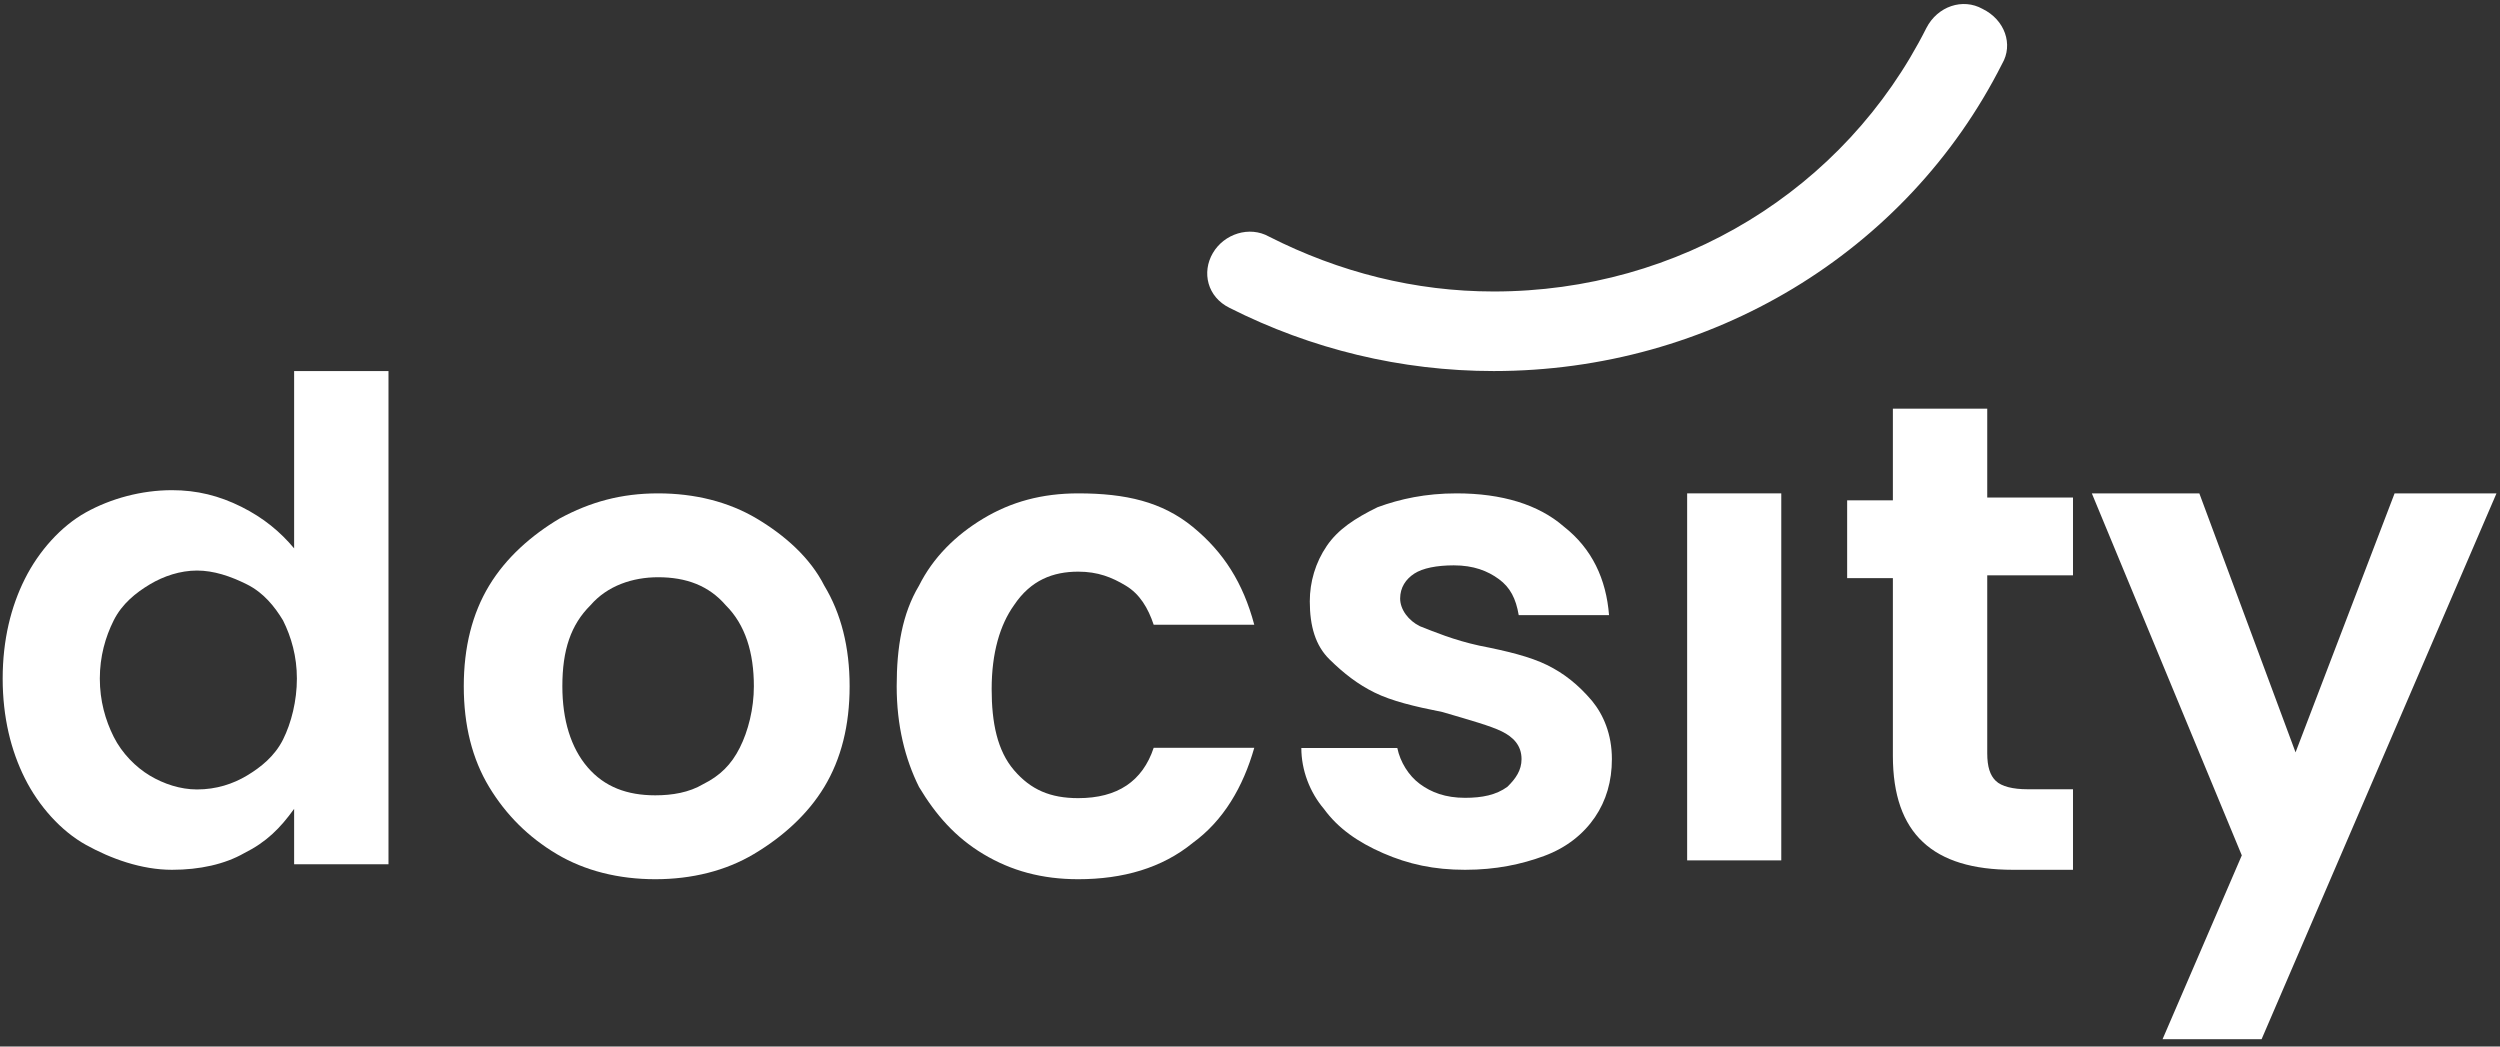
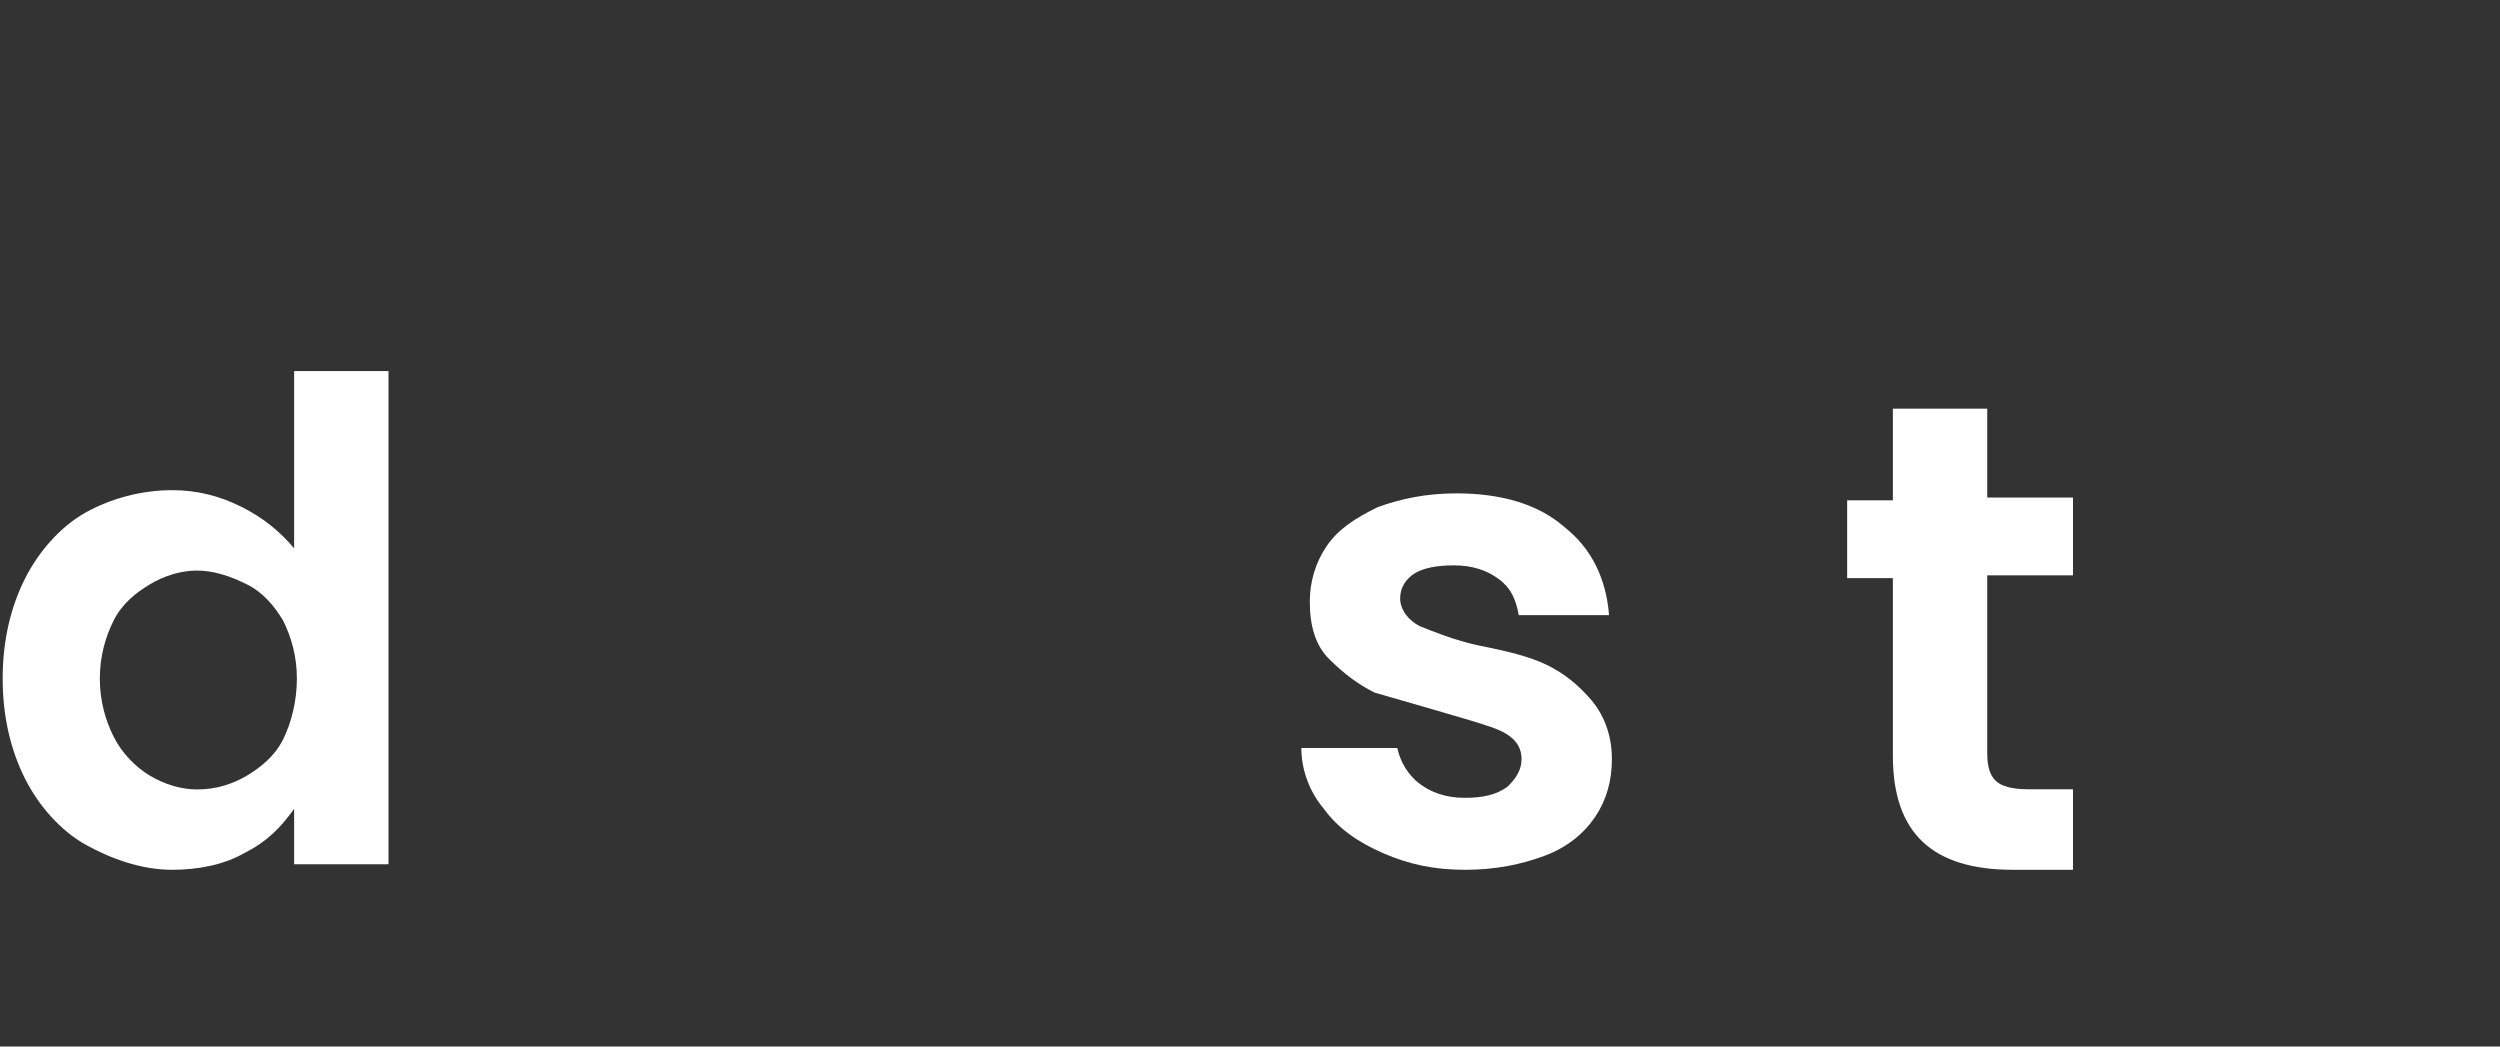
<svg xmlns="http://www.w3.org/2000/svg" width="86" height="36" viewBox="0 0 86 36" fill="none">
  <rect x="0" y="0" width="86" height="36" fill="#333333" stroke="none" />
  <path d="M10.118 18.864C9.64 18.292 9.067 17.816 8.304 17.434C7.54 17.053 6.776 16.862 5.916 16.862C4.866 16.862 3.816 17.148 2.956 17.625C2.097 18.102 1.333 18.959 0.856 19.913C0.378 20.866 0.092 22.009 0.092 23.344C0.092 24.678 0.378 25.822 0.856 26.776C1.333 27.729 2.097 28.587 2.956 29.063C3.816 29.54 4.866 29.921 5.916 29.921C6.871 29.921 7.731 29.73 8.399 29.349C9.163 28.968 9.64 28.491 10.118 27.824V29.73H13.364V12.764H10.118V18.864ZM9.736 25.441C9.449 26.013 8.972 26.394 8.495 26.68C8.017 26.966 7.444 27.157 6.776 27.157C6.203 27.157 5.63 26.966 5.153 26.68C4.675 26.394 4.198 25.918 3.911 25.346C3.625 24.774 3.434 24.107 3.434 23.344C3.434 22.581 3.625 21.914 3.911 21.342C4.198 20.77 4.675 20.389 5.153 20.103C5.63 19.817 6.203 19.627 6.776 19.627C7.349 19.627 7.922 19.817 8.495 20.103C9.067 20.389 9.449 20.866 9.736 21.342C10.022 21.914 10.213 22.581 10.213 23.344C10.213 24.107 10.022 24.869 9.736 25.441Z" fill="white" />
-   <path d="M26.03 17.838C25.061 17.261 23.898 16.972 22.639 16.972C21.38 16.972 20.314 17.261 19.248 17.838C18.279 18.415 17.407 19.184 16.826 20.146C16.245 21.108 15.954 22.262 15.954 23.608C15.954 24.955 16.245 26.109 16.826 27.071C17.407 28.033 18.182 28.802 19.151 29.379C20.12 29.956 21.283 30.245 22.542 30.245C23.802 30.245 24.964 29.956 25.933 29.379C26.902 28.802 27.774 28.033 28.355 27.071C28.936 26.109 29.227 24.955 29.227 23.608C29.227 22.262 28.936 21.108 28.355 20.146C27.87 19.184 26.999 18.415 26.03 17.838ZM25.448 25.724C25.158 26.301 24.77 26.686 24.189 26.975C23.705 27.263 23.123 27.359 22.542 27.359C21.573 27.359 20.798 27.071 20.217 26.398C19.636 25.724 19.345 24.762 19.345 23.608C19.345 22.358 19.636 21.492 20.314 20.819C20.895 20.146 21.767 19.857 22.639 19.857C23.608 19.857 24.383 20.146 24.964 20.819C25.642 21.492 25.933 22.454 25.933 23.608C25.933 24.378 25.739 25.147 25.448 25.724Z" fill="white" />
-   <path d="M37.092 19.665C37.765 19.665 38.246 19.857 38.726 20.146C39.207 20.434 39.495 20.915 39.687 21.492H43.147C42.763 20.05 42.09 18.992 41.033 18.126C39.975 17.261 38.726 16.972 37.092 16.972C35.843 16.972 34.786 17.261 33.825 17.838C32.864 18.415 32.095 19.184 31.614 20.146C31.038 21.108 30.846 22.262 30.846 23.608C30.846 24.955 31.134 26.109 31.614 27.071C32.191 28.033 32.864 28.802 33.825 29.379C34.786 29.956 35.843 30.245 37.092 30.245C38.63 30.245 39.975 29.86 41.033 28.994C42.09 28.225 42.763 27.071 43.147 25.724H39.687C39.303 26.878 38.438 27.456 37.092 27.456C36.131 27.456 35.459 27.167 34.882 26.494C34.305 25.82 34.113 24.859 34.113 23.705C34.113 22.454 34.401 21.492 34.882 20.819C35.459 19.954 36.227 19.665 37.092 19.665Z" fill="white" />
-   <path d="M53.215 22.875C52.632 22.59 51.855 22.399 50.884 22.209C50.01 22.018 49.33 21.733 48.845 21.542C48.456 21.352 48.165 20.971 48.165 20.59C48.165 20.209 48.359 19.924 48.65 19.733C48.942 19.543 49.427 19.448 50.01 19.448C50.69 19.448 51.175 19.638 51.564 19.924C51.952 20.209 52.147 20.59 52.244 21.161H55.351C55.254 19.924 54.769 18.876 53.797 18.115C52.923 17.353 51.661 16.972 50.107 16.972C49.039 16.972 48.165 17.163 47.388 17.448C46.611 17.829 46.028 18.21 45.64 18.781C45.251 19.352 45.057 20.019 45.057 20.685C45.057 21.542 45.251 22.209 45.737 22.685C46.222 23.161 46.708 23.542 47.291 23.827C47.873 24.113 48.65 24.303 49.621 24.494C50.593 24.779 51.273 24.97 51.661 25.16C52.049 25.351 52.341 25.636 52.341 26.113C52.341 26.493 52.147 26.779 51.855 27.065C51.467 27.35 50.981 27.445 50.398 27.445C49.719 27.445 49.233 27.255 48.845 26.969C48.456 26.684 48.165 26.208 48.068 25.732H44.766C44.766 26.493 45.057 27.255 45.543 27.826C46.028 28.493 46.708 28.969 47.582 29.35C48.456 29.731 49.33 29.921 50.398 29.921C51.467 29.921 52.341 29.731 53.118 29.445C53.895 29.159 54.477 28.683 54.866 28.112C55.254 27.541 55.449 26.874 55.449 26.113C55.449 25.256 55.157 24.589 54.769 24.113C54.283 23.542 53.797 23.161 53.215 22.875Z" fill="white" />
-   <path d="M61.276 16.972H58.038V29.597H61.276V16.972Z" fill="white" />
+   <path d="M53.215 22.875C52.632 22.59 51.855 22.399 50.884 22.209C50.01 22.018 49.33 21.733 48.845 21.542C48.456 21.352 48.165 20.971 48.165 20.59C48.165 20.209 48.359 19.924 48.65 19.733C48.942 19.543 49.427 19.448 50.01 19.448C50.69 19.448 51.175 19.638 51.564 19.924C51.952 20.209 52.147 20.59 52.244 21.161H55.351C55.254 19.924 54.769 18.876 53.797 18.115C52.923 17.353 51.661 16.972 50.107 16.972C49.039 16.972 48.165 17.163 47.388 17.448C46.611 17.829 46.028 18.21 45.64 18.781C45.251 19.352 45.057 20.019 45.057 20.685C45.057 21.542 45.251 22.209 45.737 22.685C46.222 23.161 46.708 23.542 47.291 23.827C50.593 24.779 51.273 24.97 51.661 25.16C52.049 25.351 52.341 25.636 52.341 26.113C52.341 26.493 52.147 26.779 51.855 27.065C51.467 27.35 50.981 27.445 50.398 27.445C49.719 27.445 49.233 27.255 48.845 26.969C48.456 26.684 48.165 26.208 48.068 25.732H44.766C44.766 26.493 45.057 27.255 45.543 27.826C46.028 28.493 46.708 28.969 47.582 29.35C48.456 29.731 49.33 29.921 50.398 29.921C51.467 29.921 52.341 29.731 53.118 29.445C53.895 29.159 54.477 28.683 54.866 28.112C55.254 27.541 55.449 26.874 55.449 26.113C55.449 25.256 55.157 24.589 54.769 24.113C54.283 23.542 53.797 23.161 53.215 22.875Z" fill="white" />
  <path d="M68.459 14.059H65.115V17.212H63.542V19.887H65.115V26.003C65.115 28.679 66.492 29.921 69.246 29.921H71.311V27.15H69.737C69.246 27.15 68.852 27.054 68.656 26.863C68.459 26.672 68.361 26.385 68.361 25.908V19.792H71.311V17.116H68.361V14.059H68.459Z" fill="white" />
-   <path d="M82.374 16.972L78.967 25.881L75.657 16.972H71.959L77.118 29.425L74.392 35.748H77.799L85.879 16.972H82.374Z" fill="white" />
-   <path d="M42.301 10.593C45.104 12.009 48.196 12.764 51.385 12.764C58.825 12.764 65.589 8.705 68.874 2.193C69.261 1.532 68.971 0.682 68.198 0.305C67.522 -0.073 66.652 0.21 66.266 0.966C63.463 6.534 57.762 10.027 51.385 10.027C48.679 10.027 46.07 9.366 43.654 8.139C42.978 7.761 42.108 8.044 41.722 8.705C41.335 9.366 41.528 10.215 42.301 10.593Z" fill="white" />
</svg>